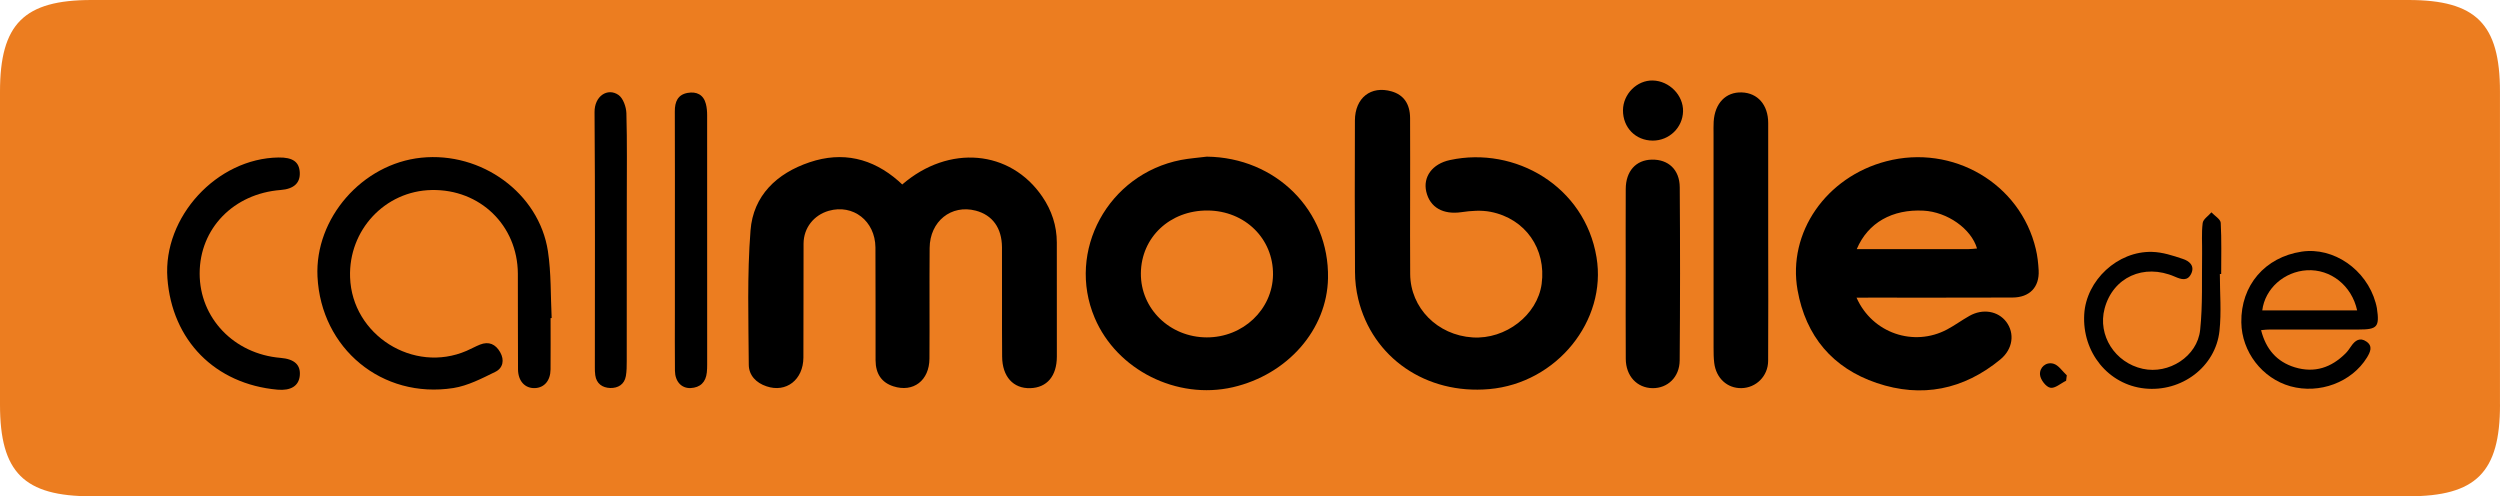
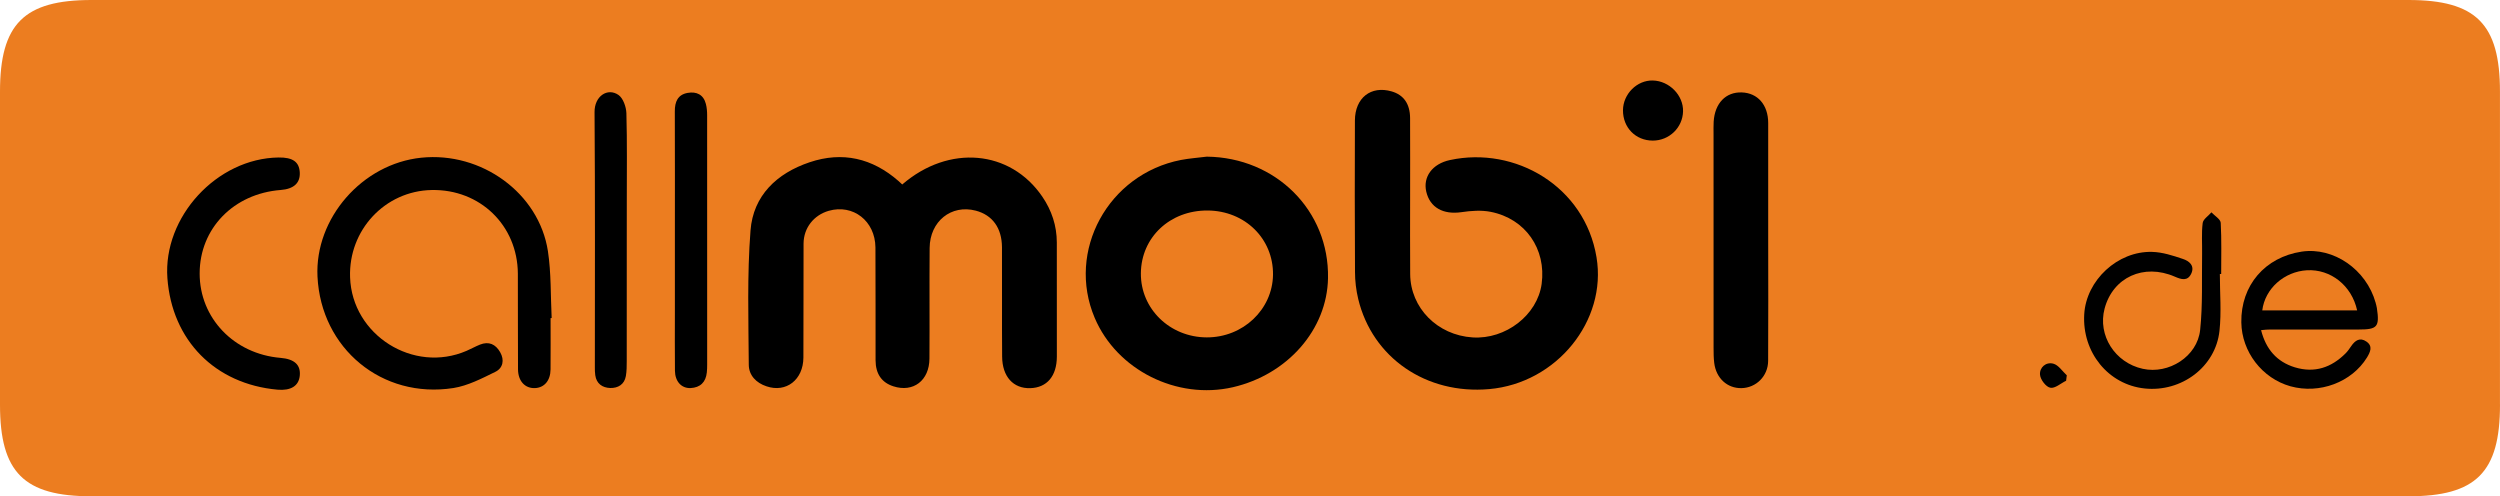
<svg xmlns="http://www.w3.org/2000/svg" version="1.1" id="Layer_1" x="0px" y="0px" width="80.688px" height="16.02px" viewBox="0 0 80.688 16.02" enable-background="new 0 0 80.688 16.02" xml:space="preserve">
  <path fill="#EC7D20" d="M80.688,13.061c0,2.187-0.772,2.957-2.957,2.957H2.957C0.773,16.018,0,15.248,0,13.061V2.958  C0,0.772,0.773,0,2.957,0h74.773c2.185,0,2.957,0.772,2.957,2.958V13.061z" />
  <path d="M29.12,5.954c1.506-1.299,3.487-1.12,4.52,0.392c0.304,0.445,0.468,0.939,0.469,1.483c0.001,1.227,0.002,2.451,0.001,3.678  c-0.001,0.631-0.319,1.006-0.86,1.021c-0.545,0.016-0.901-0.371-0.906-1.017c-0.01-1.177,0.001-2.354-0.005-3.53  c-0.004-0.626-0.309-1.04-0.845-1.182c-0.792-0.208-1.483,0.343-1.49,1.205c-0.01,1.189,0.002,2.379-0.006,3.568  c-0.003,0.711-0.523,1.104-1.165,0.896c-0.375-0.121-0.572-0.399-0.574-0.84c-0.004-1.215,0.004-2.429-0.004-3.643  c-0.009-0.854-0.721-1.406-1.508-1.181c-0.481,0.139-0.809,0.551-0.812,1.056c-0.006,1.227,0.002,2.453-0.005,3.68  c-0.004,0.719-0.558,1.145-1.191,0.928c-0.334-0.11-0.569-0.354-0.572-0.694c-0.009-1.445-0.056-2.896,0.056-4.334  c0.086-1.129,0.851-1.849,1.907-2.203c1.061-0.358,2.026-0.132,2.869,0.605C29.035,5.876,29.072,5.909,29.12,5.954z" />
-   <path d="M59.92,9.607c0.508,1.151,1.853,1.598,2.923,1.026c0.248-0.131,0.476-0.301,0.721-0.438c0.432-0.244,0.924-0.158,1.19,0.194  c0.276,0.371,0.215,0.875-0.191,1.211c-1.188,0.98-2.541,1.252-3.992,0.761c-1.422-0.482-2.29-1.509-2.555-3  c-0.327-1.854,0.921-3.65,2.865-4.156c2.146-0.56,4.325,0.717,4.825,2.833c0.055,0.225,0.079,0.459,0.092,0.69  c0.027,0.541-0.292,0.873-0.846,0.875c-1.53,0.005-3.063,0.003-4.595,0.003C60.229,9.607,60.099,9.607,59.92,9.607z M59.927,8.041  c1.229,0,2.412,0.001,3.597,0c0.094,0,0.188-0.014,0.285-0.021c-0.188-0.641-0.962-1.181-1.729-1.221  C61.08,6.747,60.288,7.183,59.927,8.041z" />
  <path d="M45.512,6.384c0,0.821-0.005,1.644,0.002,2.463c0.008,1.09,0.877,1.97,2.013,2.043c1.07,0.07,2.093-0.723,2.23-1.727  c0.153-1.125-0.521-2.105-1.645-2.326c-0.304-0.06-0.636-0.035-0.947,0.011c-0.582,0.084-1.012-0.146-1.132-0.662  c-0.11-0.474,0.19-0.898,0.766-1.021c2.102-0.452,4.35,0.845,4.729,3.139c0.341,2.049-1.287,4.062-3.461,4.254  c-2.035,0.181-3.772-1.01-4.23-2.907c-0.068-0.283-0.104-0.582-0.104-0.873c-0.01-1.631-0.009-3.261-0.003-4.891  c0.003-0.73,0.517-1.13,1.183-0.938c0.387,0.111,0.595,0.398,0.598,0.862C45.516,4.668,45.511,5.526,45.512,6.384z" />
  <path d="M38.949,5.056c2.231,0.025,3.954,1.741,3.913,3.921c-0.03,1.658-1.301,3.111-3.072,3.521  c-1.809,0.414-3.744-0.557-4.458-2.238c-0.917-2.16,0.434-4.638,2.781-5.097C38.389,5.11,38.67,5.092,38.949,5.056z M38.976,6.794  c-1.214-0.008-2.144,0.865-2.154,2.026c-0.011,1.146,0.935,2.065,2.125,2.069c1.17,0.004,2.123-0.896,2.14-2.022  C41.1,7.705,40.183,6.802,38.976,6.794z" />
  <path d="M17.77,10.267c0,0.553,0.004,1.104-0.001,1.655c-0.003,0.363-0.202,0.592-0.505,0.604c-0.317,0.012-0.542-0.224-0.545-0.605  c-0.008-1.031,0.001-2.062-0.005-3.091c-0.01-1.556-1.221-2.728-2.782-2.697c-1.505,0.028-2.687,1.292-2.633,2.818  c0.063,1.864,2.046,3.114,3.76,2.372c0.146-0.063,0.286-0.142,0.433-0.201c0.286-0.113,0.502-0.014,0.65,0.244  s0.089,0.516-0.155,0.635c-0.434,0.213-0.886,0.449-1.354,0.523c-2.304,0.358-4.273-1.277-4.386-3.597  c-0.09-1.881,1.444-3.641,3.349-3.837c1.944-0.201,3.8,1.142,4.088,3.015c0.108,0.711,0.085,1.439,0.121,2.161  C17.792,10.266,17.781,10.266,17.77,10.267z" />
  <path d="M57.069,7.756c0,1.298,0.007,2.597-0.002,3.896c-0.005,0.491-0.39,0.866-0.86,0.875c-0.458,0.01-0.82-0.32-0.88-0.813  c-0.019-0.156-0.021-0.315-0.021-0.477c-0.001-2.304-0.001-4.605-0.001-6.908c0-0.135-0.004-0.271,0.004-0.404  c0.037-0.592,0.391-0.96,0.906-0.942c0.514,0.016,0.854,0.402,0.854,0.988C57.072,5.233,57.07,6.494,57.069,7.756  C57.071,7.756,57.07,7.756,57.069,7.756z" />
-   <path d="M52.47,8.787c-0.001-0.896-0.003-1.791,0.001-2.687c0.002-0.575,0.328-0.938,0.843-0.948c0.529-0.011,0.896,0.321,0.9,0.892  c0.014,1.864,0.013,3.727-0.002,5.59c-0.005,0.541-0.391,0.898-0.875,0.894c-0.503-0.007-0.862-0.392-0.865-0.945  C52.466,10.65,52.47,9.718,52.47,8.787z" />
  <path d="M8.991,5.083c0.457-0.006,0.664,0.14,0.684,0.479c0.02,0.344-0.192,0.538-0.616,0.57C7.537,6.25,6.444,7.376,6.444,8.827  c-0.001,1.438,1.107,2.596,2.607,2.723c0.456,0.037,0.661,0.23,0.624,0.582c-0.035,0.326-0.29,0.482-0.717,0.445  c-2.016-0.18-3.408-1.59-3.555-3.6C5.259,7.001,7,5.11,8.991,5.083z" />
  <path d="M20.229,7.766c0,1.3,0,2.597-0.001,3.894c0,0.16-0.001,0.322-0.028,0.477c-0.048,0.275-0.256,0.392-0.506,0.386  c-0.251-0.009-0.444-0.138-0.482-0.414c-0.013-0.086-0.013-0.173-0.013-0.257c0-2.743,0.011-5.485-0.01-8.229  c-0.006-0.525,0.423-0.799,0.771-0.559c0.152,0.104,0.25,0.386,0.257,0.59c0.026,0.941,0.013,1.885,0.013,2.828  C20.229,6.911,20.229,7.34,20.229,7.766z" />
  <path d="M21.782,7.708c0-1.372,0.003-2.743-0.002-4.115c-0.002-0.307,0.094-0.539,0.415-0.595c0.285-0.05,0.511,0.054,0.588,0.358  c0.03,0.116,0.04,0.241,0.04,0.362c0.002,2.683,0.001,5.363,0.001,8.046c0,0.086-0.002,0.17-0.011,0.256  c-0.032,0.316-0.213,0.49-0.527,0.505c-0.295,0.01-0.498-0.216-0.502-0.558c-0.007-0.623-0.002-1.248-0.002-1.873  C21.781,9.3,21.782,8.504,21.782,7.708z" />
  <path d="M72.977,10.656c0.156,0.614,0.506,1.02,1.088,1.199c0.637,0.194,1.18,0.01,1.64-0.451c0.069-0.068,0.124-0.152,0.18-0.232  c0.125-0.184,0.282-0.293,0.49-0.149c0.219,0.149,0.125,0.34,0.019,0.516c-0.492,0.799-1.533,1.188-2.47,0.928  c-0.913-0.256-1.572-1.113-1.585-2.063c-0.018-1.193,0.763-2.104,1.949-2.283c1.028-0.154,2.086,0.576,2.385,1.647  c0.016,0.06,0.032,0.117,0.042,0.179c0.089,0.604,0.016,0.688-0.589,0.688c-0.954,0-1.908-0.002-2.863,0  C73.178,10.633,73.096,10.645,72.977,10.656z M76.077,10.018c-0.175-0.805-0.858-1.338-1.621-1.295  c-0.732,0.042-1.354,0.591-1.441,1.295C74.029,10.018,75.038,10.018,76.077,10.018z" />
  <path d="M71.646,8.844c0,0.612,0.054,1.229-0.012,1.835c-0.125,1.164-1.229,1.984-2.415,1.859c-1.173-0.123-2.022-1.166-1.95-2.396  c0.063-1.092,1.075-2.043,2.19-2.012c0.335,0.008,0.672,0.119,0.993,0.227c0.2,0.064,0.392,0.216,0.271,0.474  c-0.12,0.255-0.324,0.188-0.533,0.097c-1.002-0.434-1.996,0.023-2.264,1.032c-0.229,0.861,0.333,1.746,1.231,1.943  c0.838,0.186,1.763-0.396,1.853-1.254c0.086-0.813,0.05-1.64,0.063-2.459c0.006-0.331-0.023-0.666,0.019-0.992  c0.016-0.125,0.185-0.23,0.282-0.345c0.104,0.112,0.292,0.221,0.3,0.338c0.03,0.55,0.015,1.102,0.015,1.653  C71.674,8.844,71.659,8.844,71.646,8.844z" />
  <path d="M53.345,4.538c-0.555,0-0.967-0.421-0.963-0.981c0.004-0.522,0.451-0.971,0.962-0.959c0.535,0.013,0.989,0.477,0.977,0.996  C54.308,4.12,53.874,4.538,53.345,4.538z" />
  <path d="M66.684,12.289c-0.172,0.082-0.36,0.256-0.51,0.225c-0.141-0.026-0.319-0.262-0.332-0.418  c-0.021-0.237,0.192-0.424,0.431-0.358c0.166,0.045,0.29,0.244,0.433,0.375C66.698,12.17,66.691,12.227,66.684,12.289z" />
</svg>